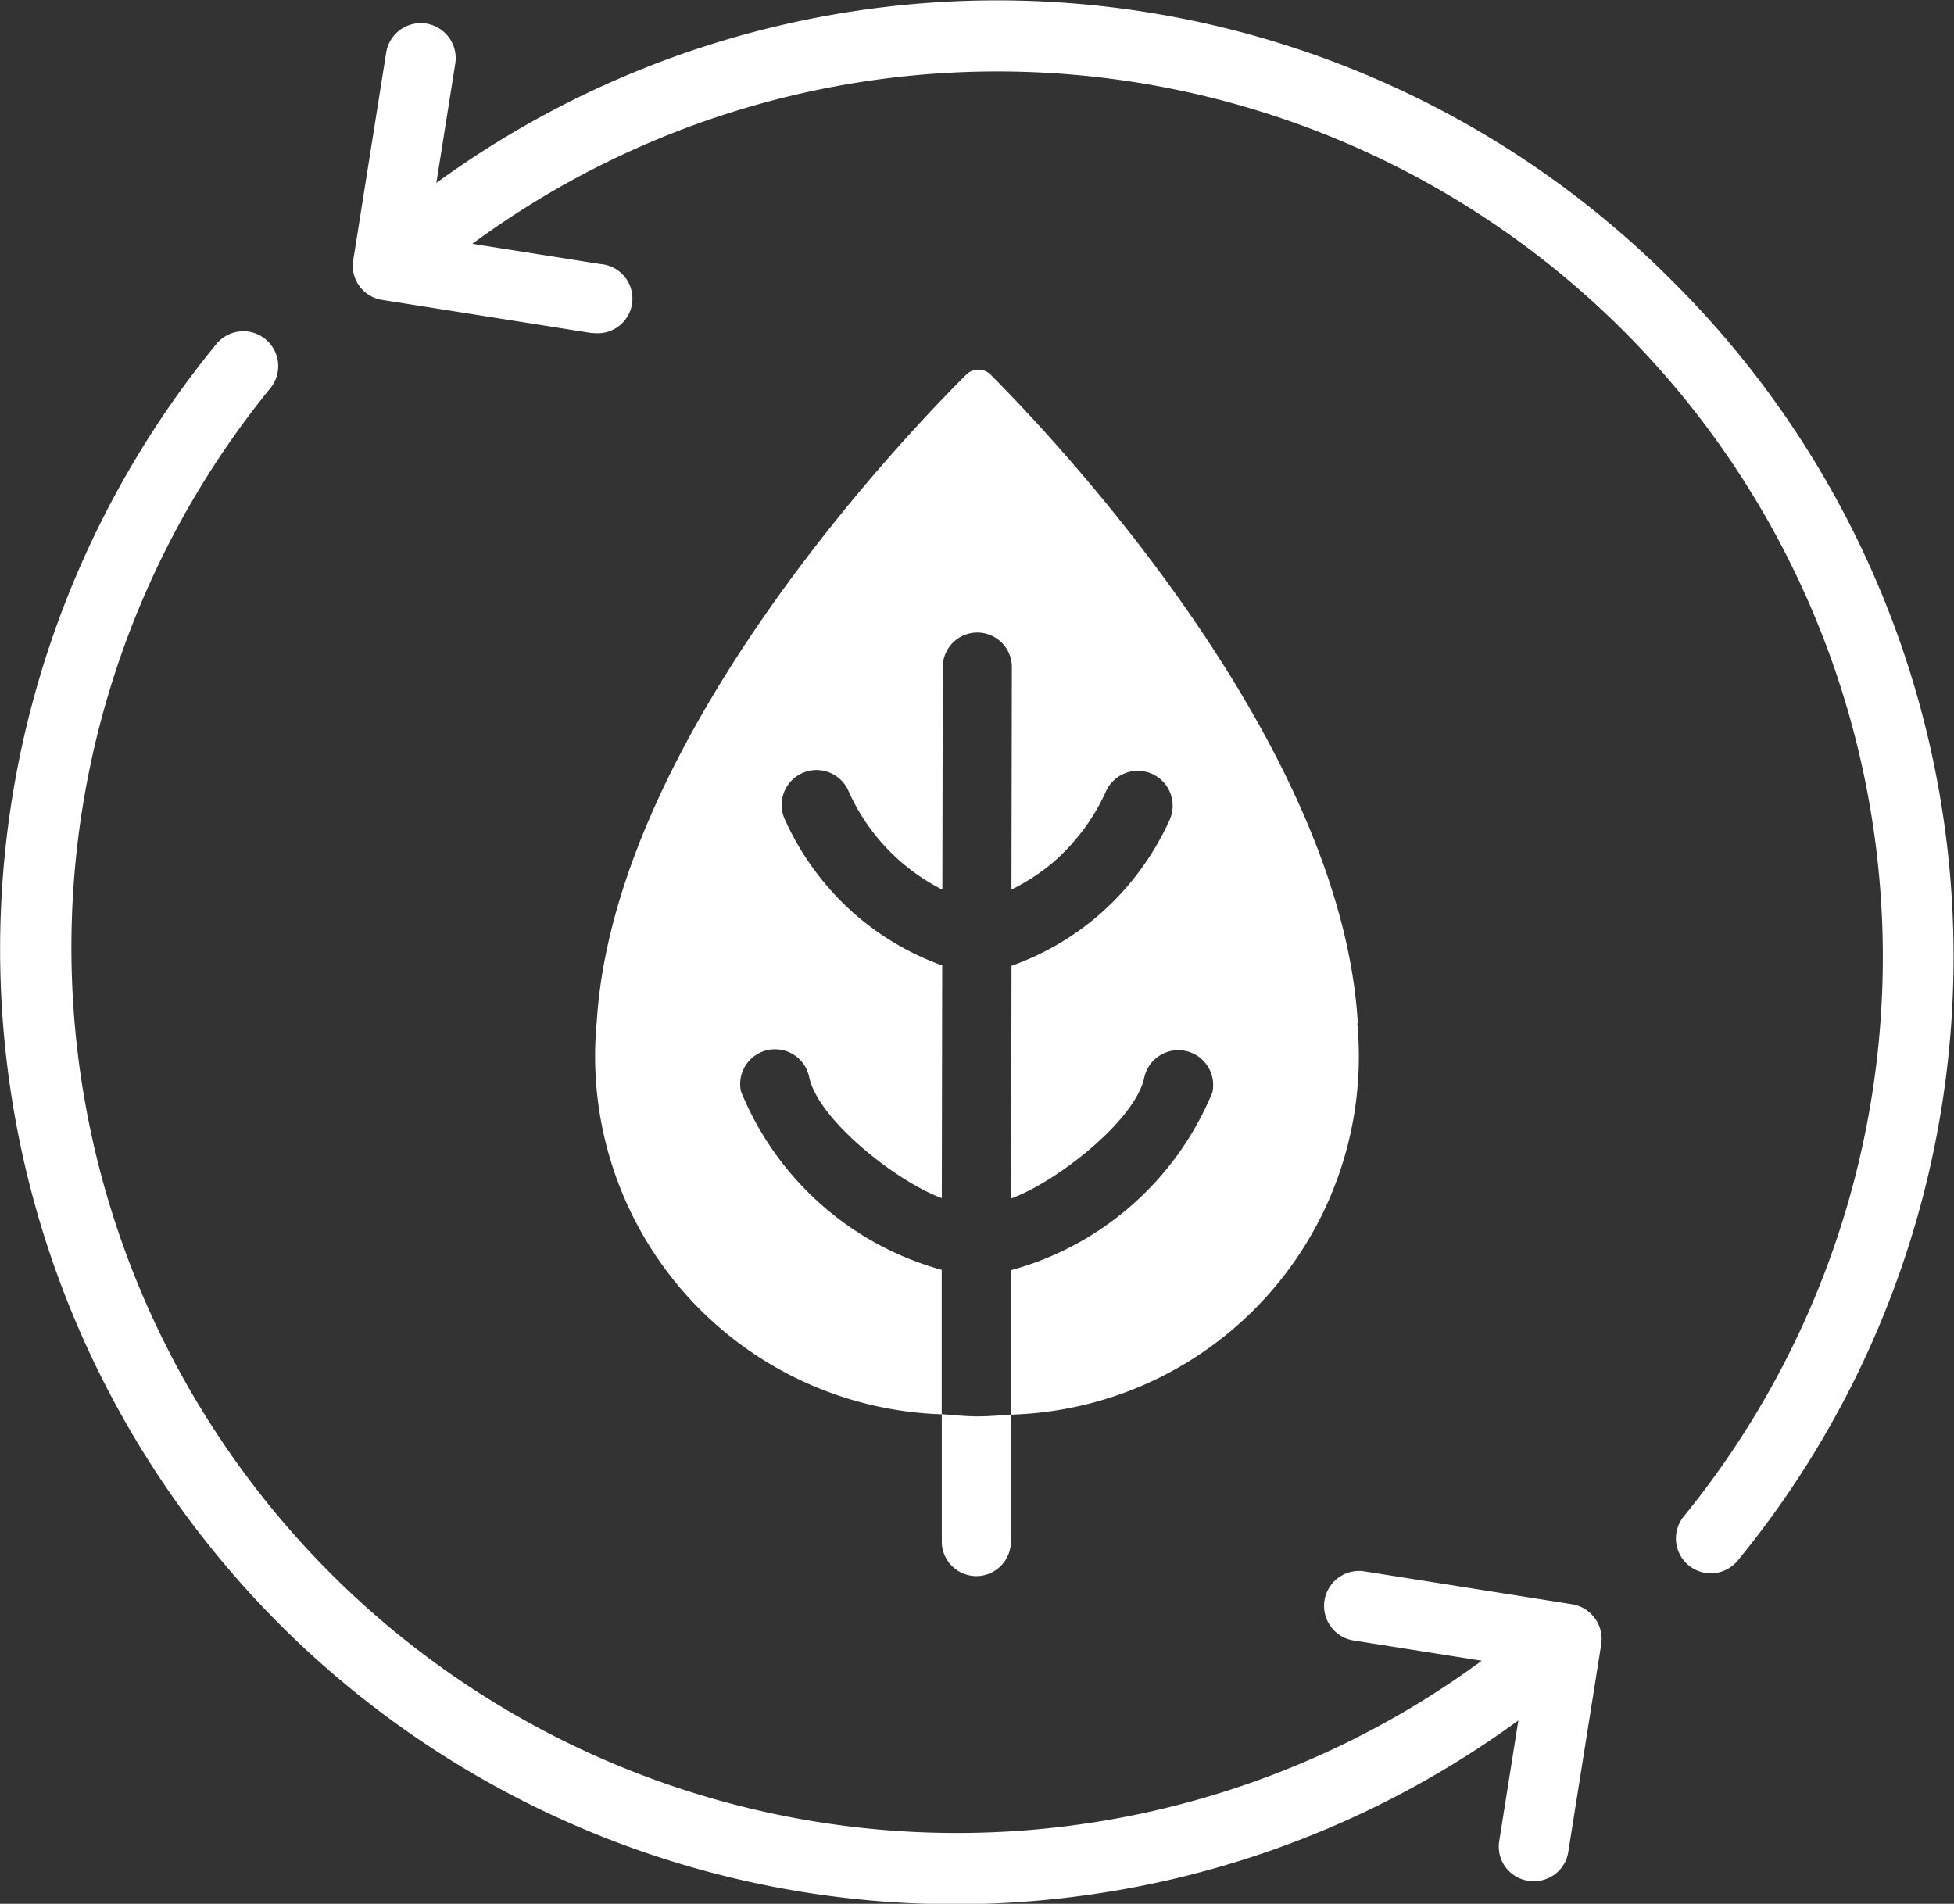
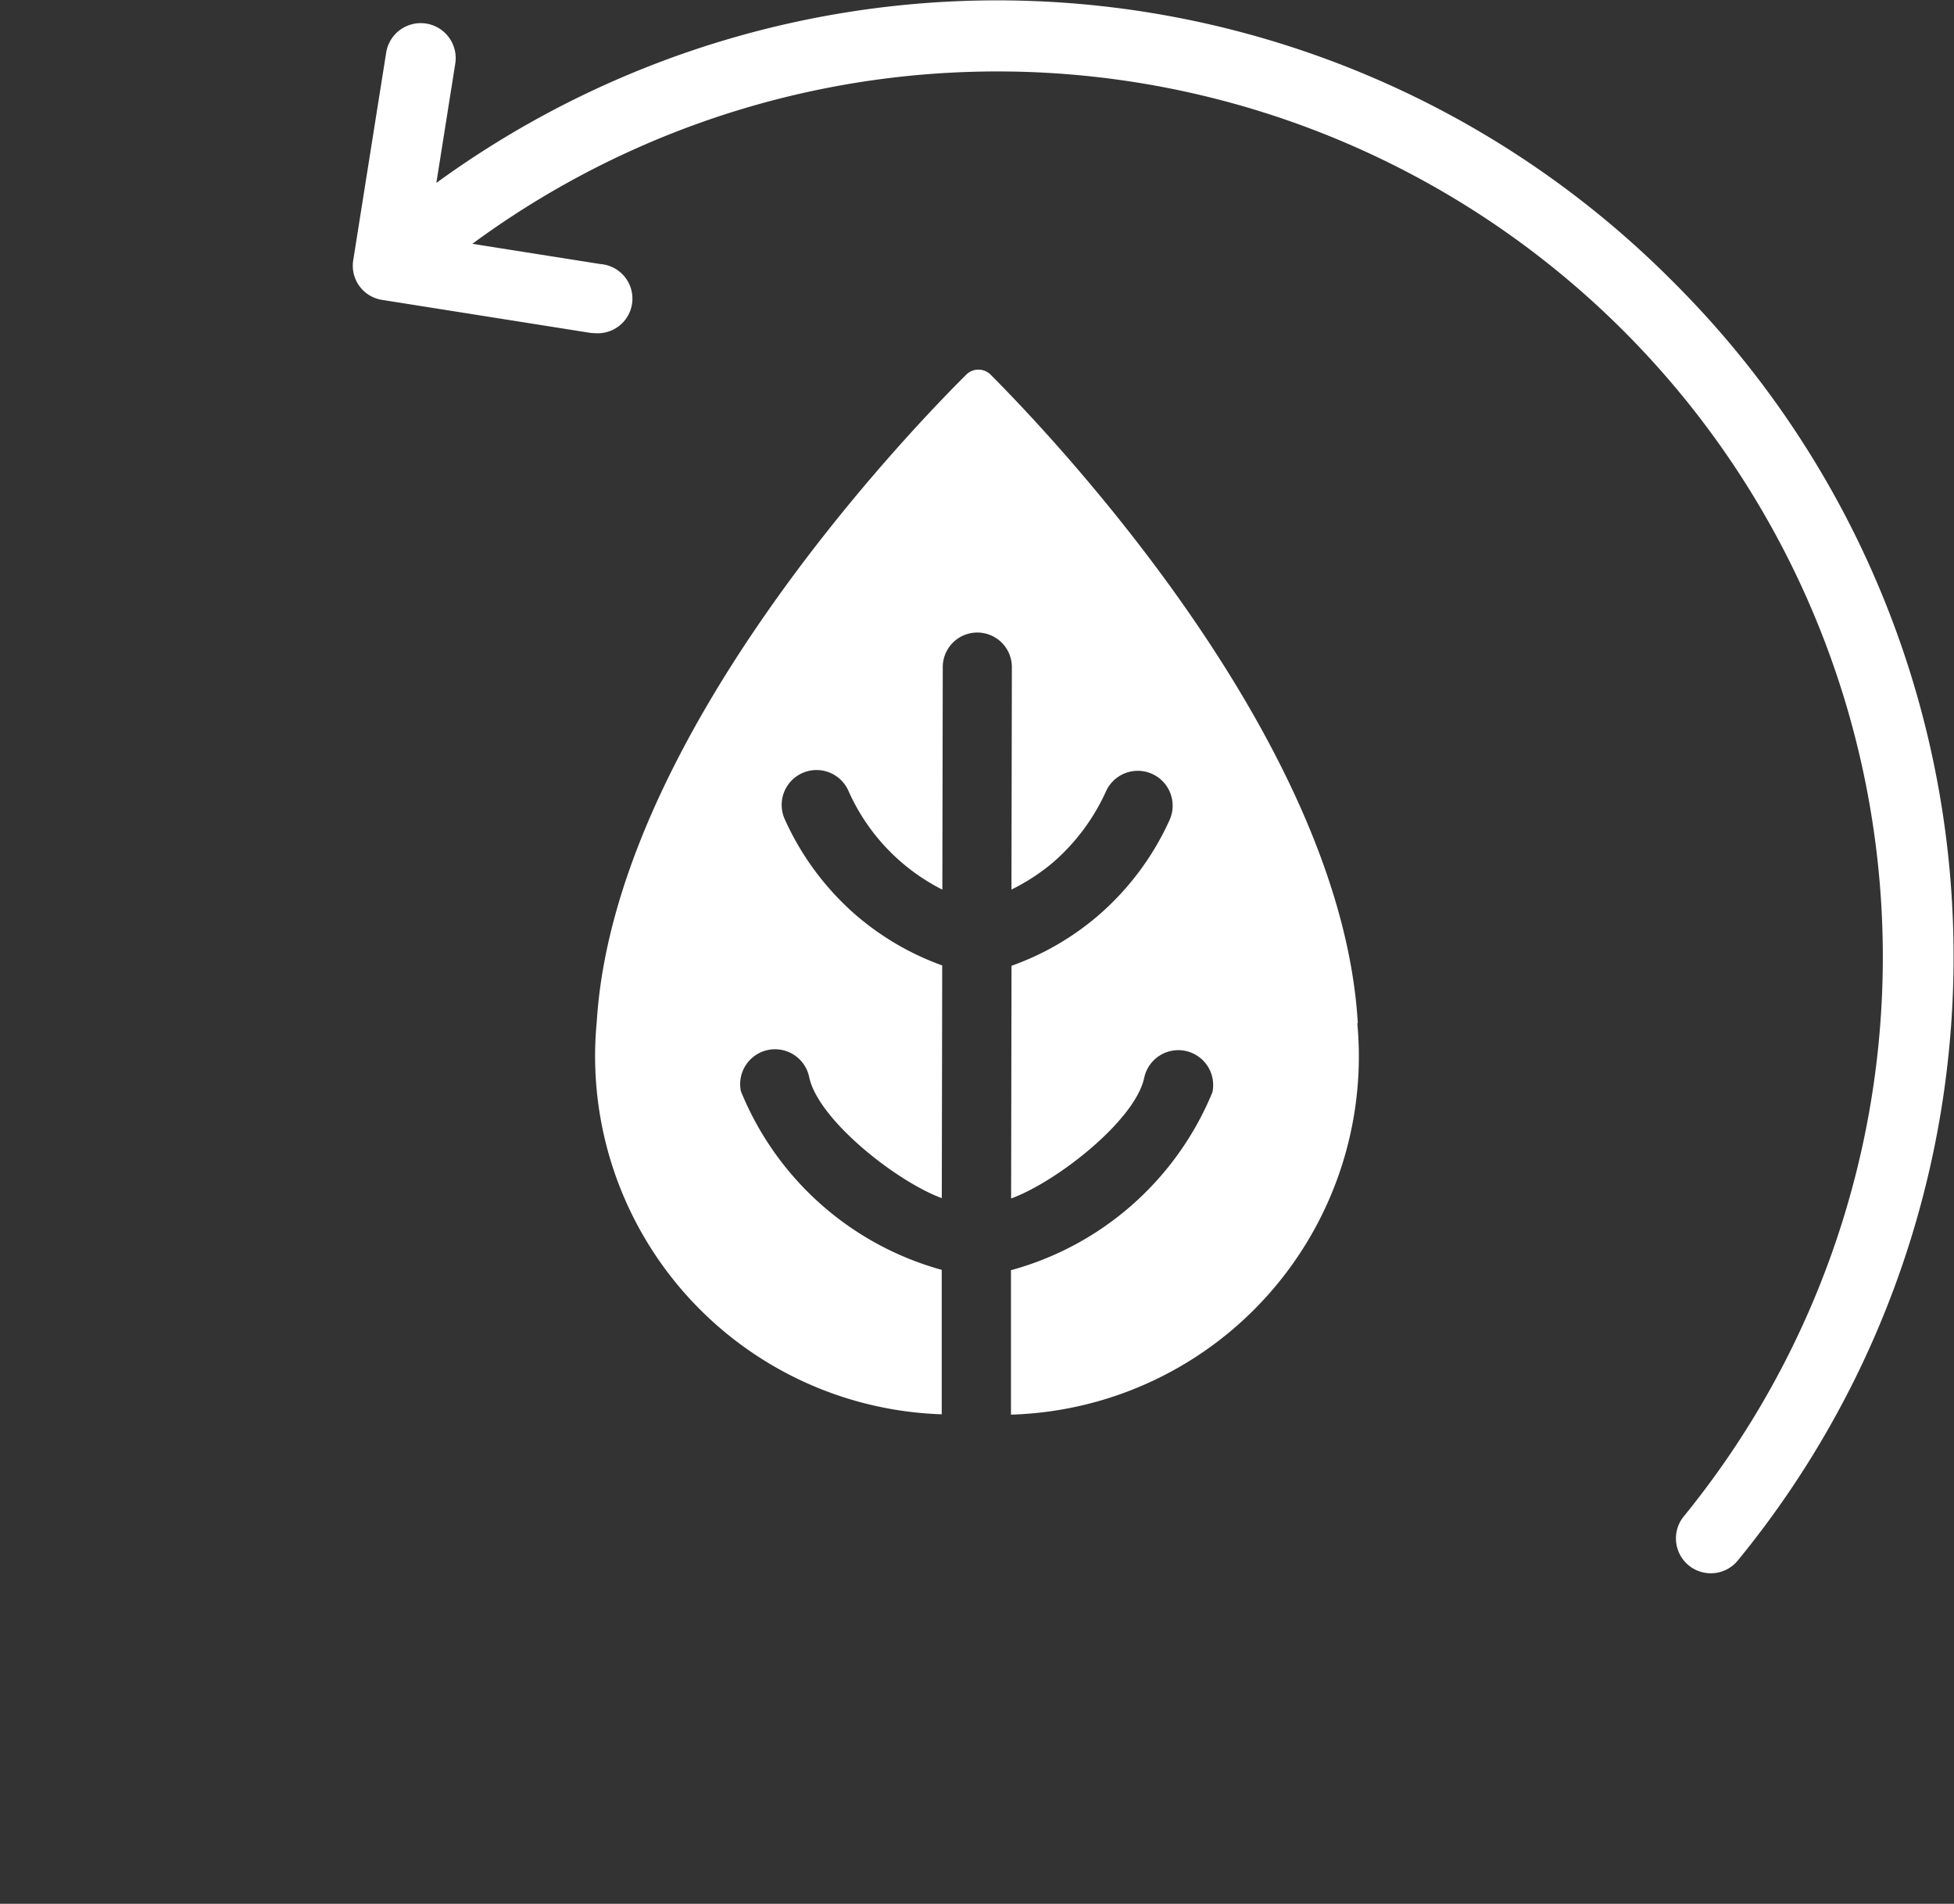
<svg xmlns="http://www.w3.org/2000/svg" width="28.275" height="27.548" viewBox="0 0 28.275 27.548">
  <rect x="0" y="0" width="28.275" height="27.548" fill="#333333" stroke="none" />
  <g id="energy" transform="translate(-94.548 -41.13)" style="fill: rgb(255, 255, 255);">
    <path id="Path_51432" data-name="Path 51432" d="M212.5,45.2a13.784,13.784,0,0,0-17.889-1.423l.274-1.727a.5.5,0,1,0-1-.158l-.476,3a.5.5,0,0,0,.42.578l3,.475a.519.519,0,0,0,.079.006.5.5,0,0,0,.078-1l-1.854-.293h0a12.814,12.814,0,0,1,17.53,18.414.5.5,0,1,0,.782.638A13.782,13.782,0,0,0,212.5,45.2Z" transform="translate(-93.749 0)" />
-     <path id="Path_51433" data-name="Path 51433" d="M127.823,142.808a.5.5,0,0,0-.329-.2l-3-.475a.5.5,0,0,0-.158,1l1.854.293h0a12.814,12.814,0,0,1-17.529-18.414.5.5,0,0,0-.782-.638,13.819,13.819,0,0,0,18.841,19.916l-.276,1.742a.5.5,0,0,0,.419.578.5.5,0,0,0,.08.006.5.5,0,0,0,.5-.426l.476-3a.506.506,0,0,0-.09-.376Z" transform="translate(-10.201 -78.265)" />
-     <path id="Path_51434" data-name="Path 51434" d="M265.369,143.325c-.238-4.079-4.387-8.455-5.312-9.383a.25.25,0,0,0-.356,0c-.929.925-5.093,5.286-5.345,9.365a5.185,5.185,0,0,0,4.992,5.677l0-2.09a4.4,4.4,0,0,1-2.906-2.585h0a.5.5,0,1,1,.988-.205c.129.62,1.27,1.515,1.919,1.752l.006-3.367h0a3.97,3.97,0,0,1-1.256-.735,4.023,4.023,0,0,1-1.023-1.382.5.5,0,0,1,.921-.412,2.932,2.932,0,0,0,1.36,1.432l.006-3.22a.5.5,0,0,1,.5-.5h0a.5.5,0,0,1,.5.505l-.006,3.214h0a2.962,2.962,0,0,0,.6-.391,3,3,0,0,0,.768-1.03.5.5,0,1,1,.92.415,4.013,4.013,0,0,1-1.028,1.378,3.961,3.961,0,0,1-1.259.731l-.006,3.367c.651-.235,1.794-1.126,1.926-1.746h0a.5.5,0,0,1,.987.209,4.405,4.405,0,0,1-2.915,2.575l0,2.09a5.185,5.185,0,0,0,5.012-5.66Z" transform="translate(-151.173 -87.389)" />
-     <path id="Path_51435" data-name="Path 51435" d="M341.035,396.02l0,1.836h0a.5.5,0,0,0,.5.506h0a.5.5,0,0,0,.5-.5l0-1.836c-.166.011-.328.026-.5.025S341.2,396.031,341.035,396.02Z" transform="translate(-232.859 -334.426)" />
+     <path id="Path_51434" data-name="Path 51434" d="M265.369,143.325c-.238-4.079-4.387-8.455-5.312-9.383a.25.25,0,0,0-.356,0c-.929.925-5.093,5.286-5.345,9.365a5.185,5.185,0,0,0,4.992,5.677l0-2.09a4.4,4.4,0,0,1-2.906-2.585h0a.5.5,0,1,1,.988-.205c.129.62,1.27,1.515,1.919,1.752l.006-3.367h0a3.97,3.97,0,0,1-1.256-.735,4.023,4.023,0,0,1-1.023-1.382.5.5,0,0,1,.921-.412,2.932,2.932,0,0,0,1.36,1.432l.006-3.22a.5.5,0,0,1,.5-.5h0a.5.5,0,0,1,.5.505l-.006,3.214a2.962,2.962,0,0,0,.6-.391,3,3,0,0,0,.768-1.03.5.5,0,1,1,.92.415,4.013,4.013,0,0,1-1.028,1.378,3.961,3.961,0,0,1-1.259.731l-.006,3.367c.651-.235,1.794-1.126,1.926-1.746h0a.5.5,0,0,1,.987.209,4.405,4.405,0,0,1-2.915,2.575l0,2.09a5.185,5.185,0,0,0,5.012-5.66Z" transform="translate(-151.173 -87.389)" />
  </g>
</svg>